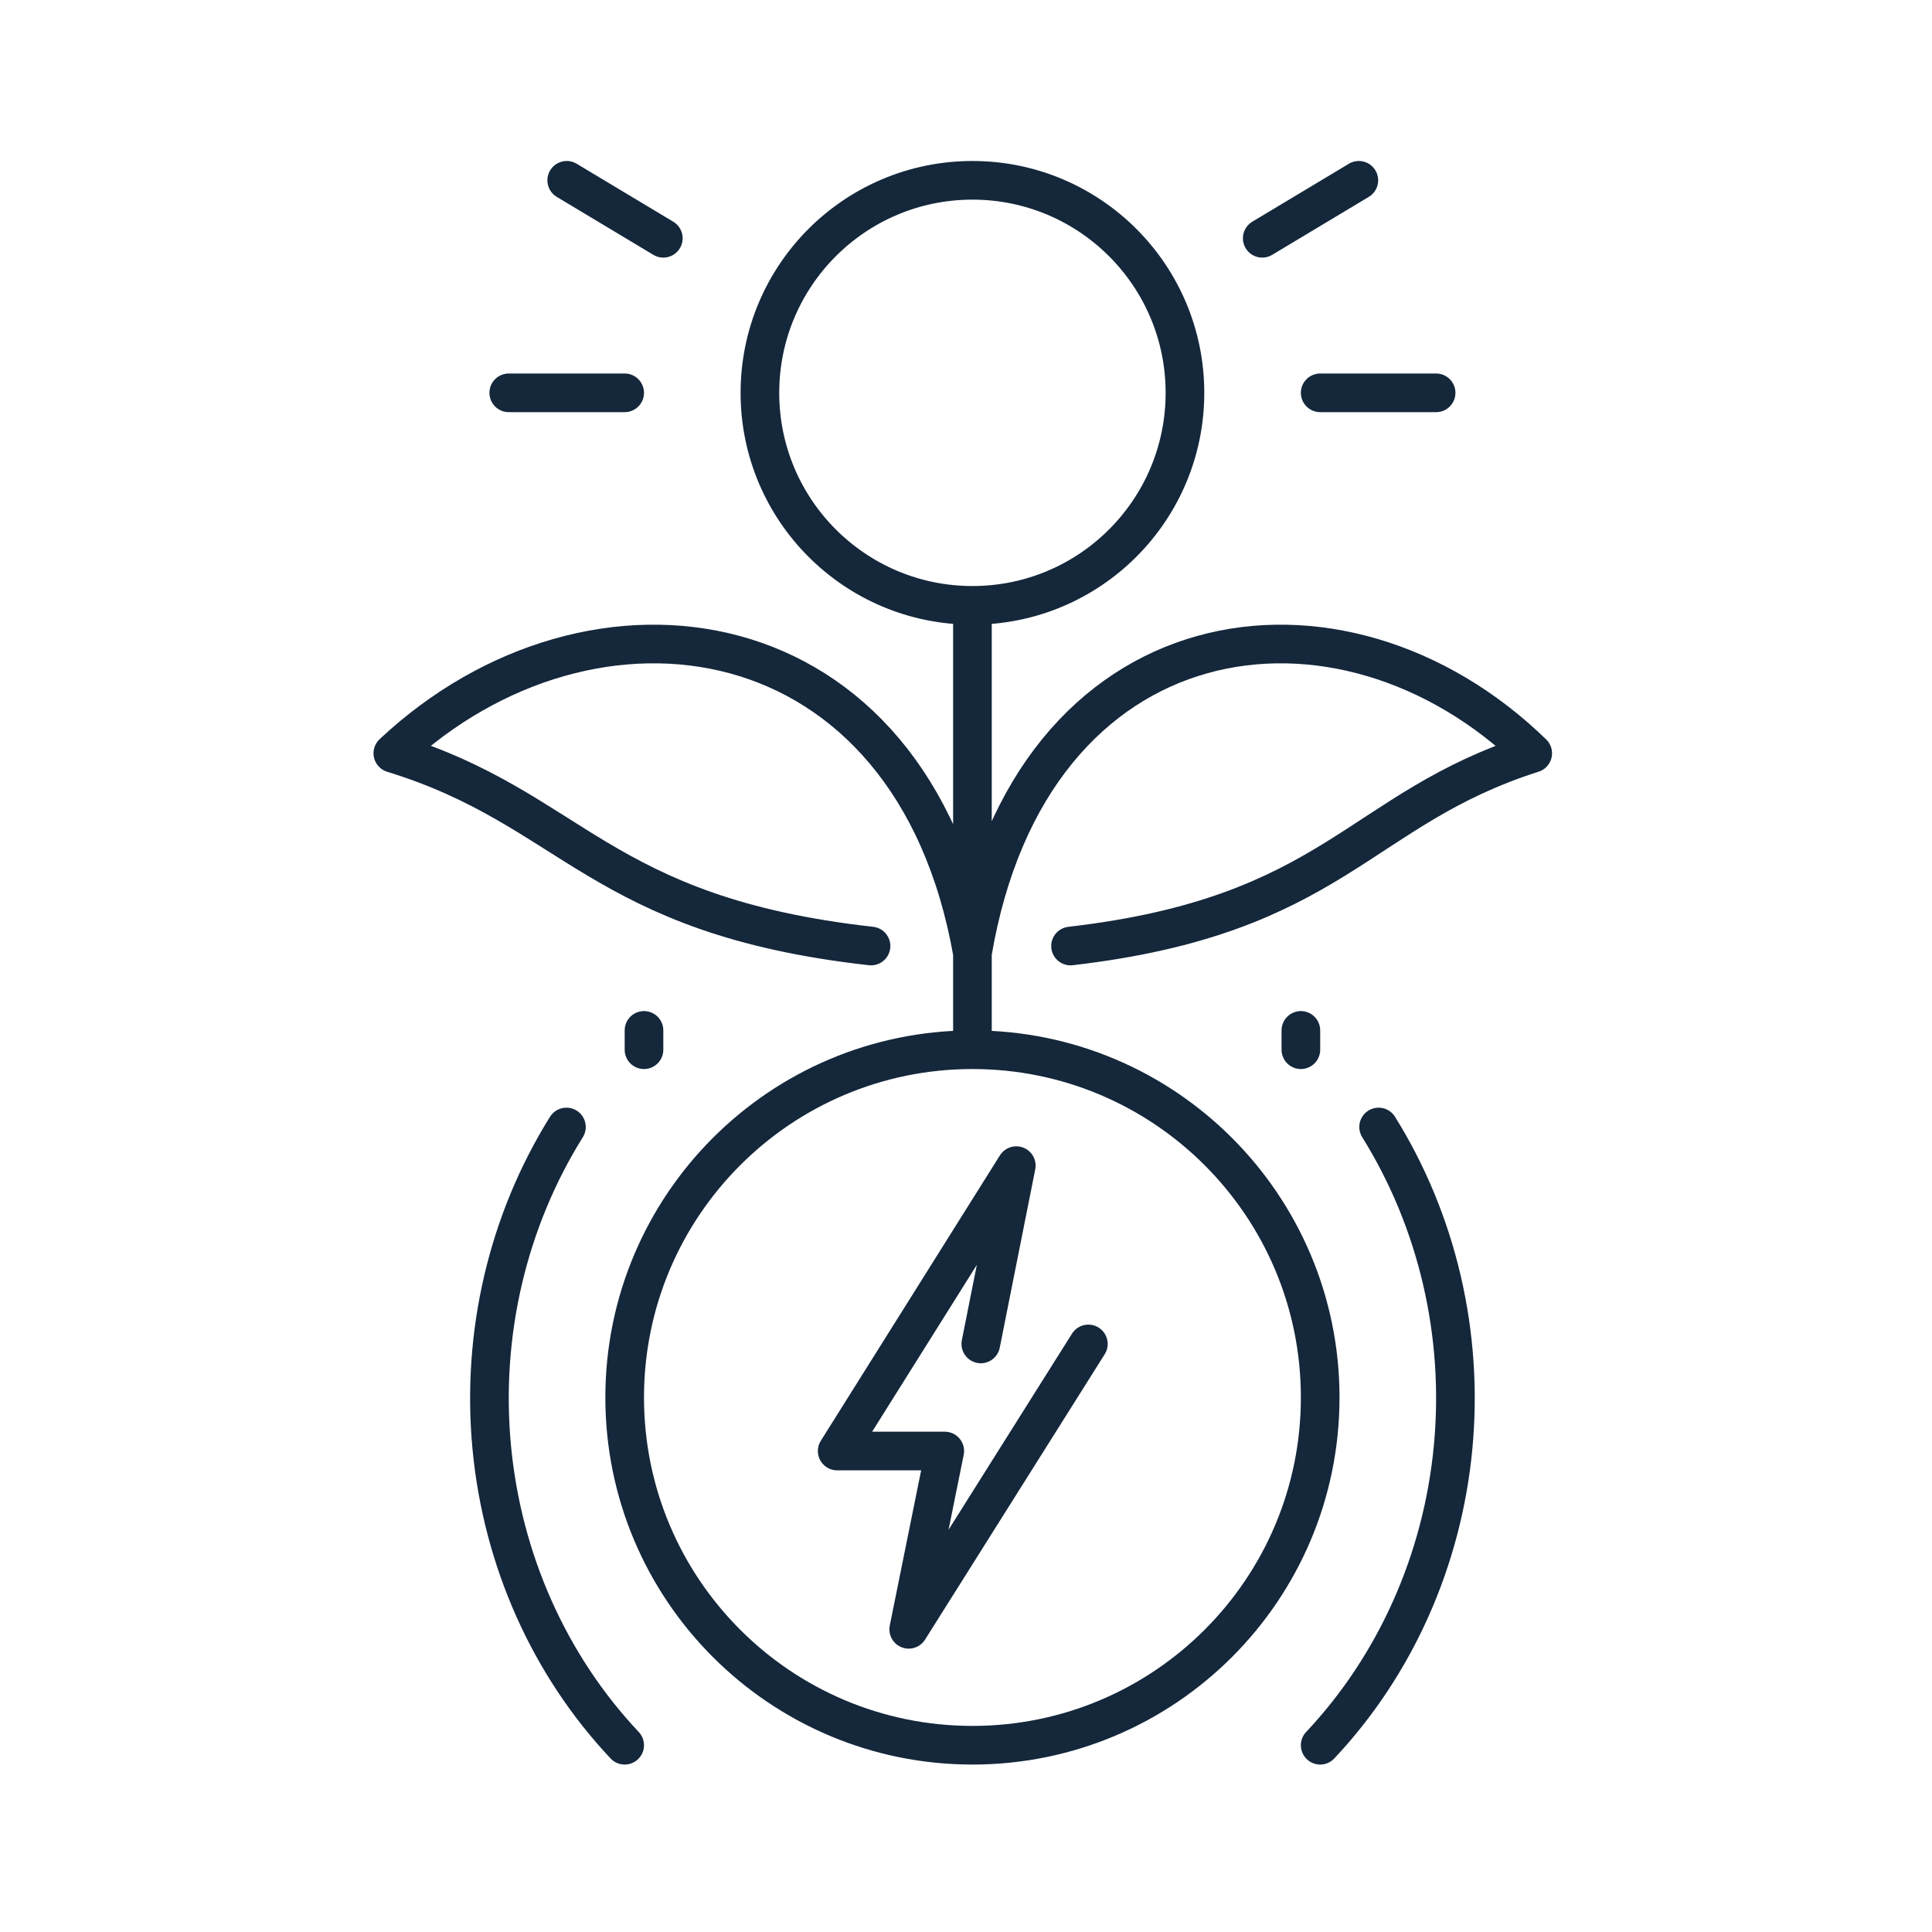
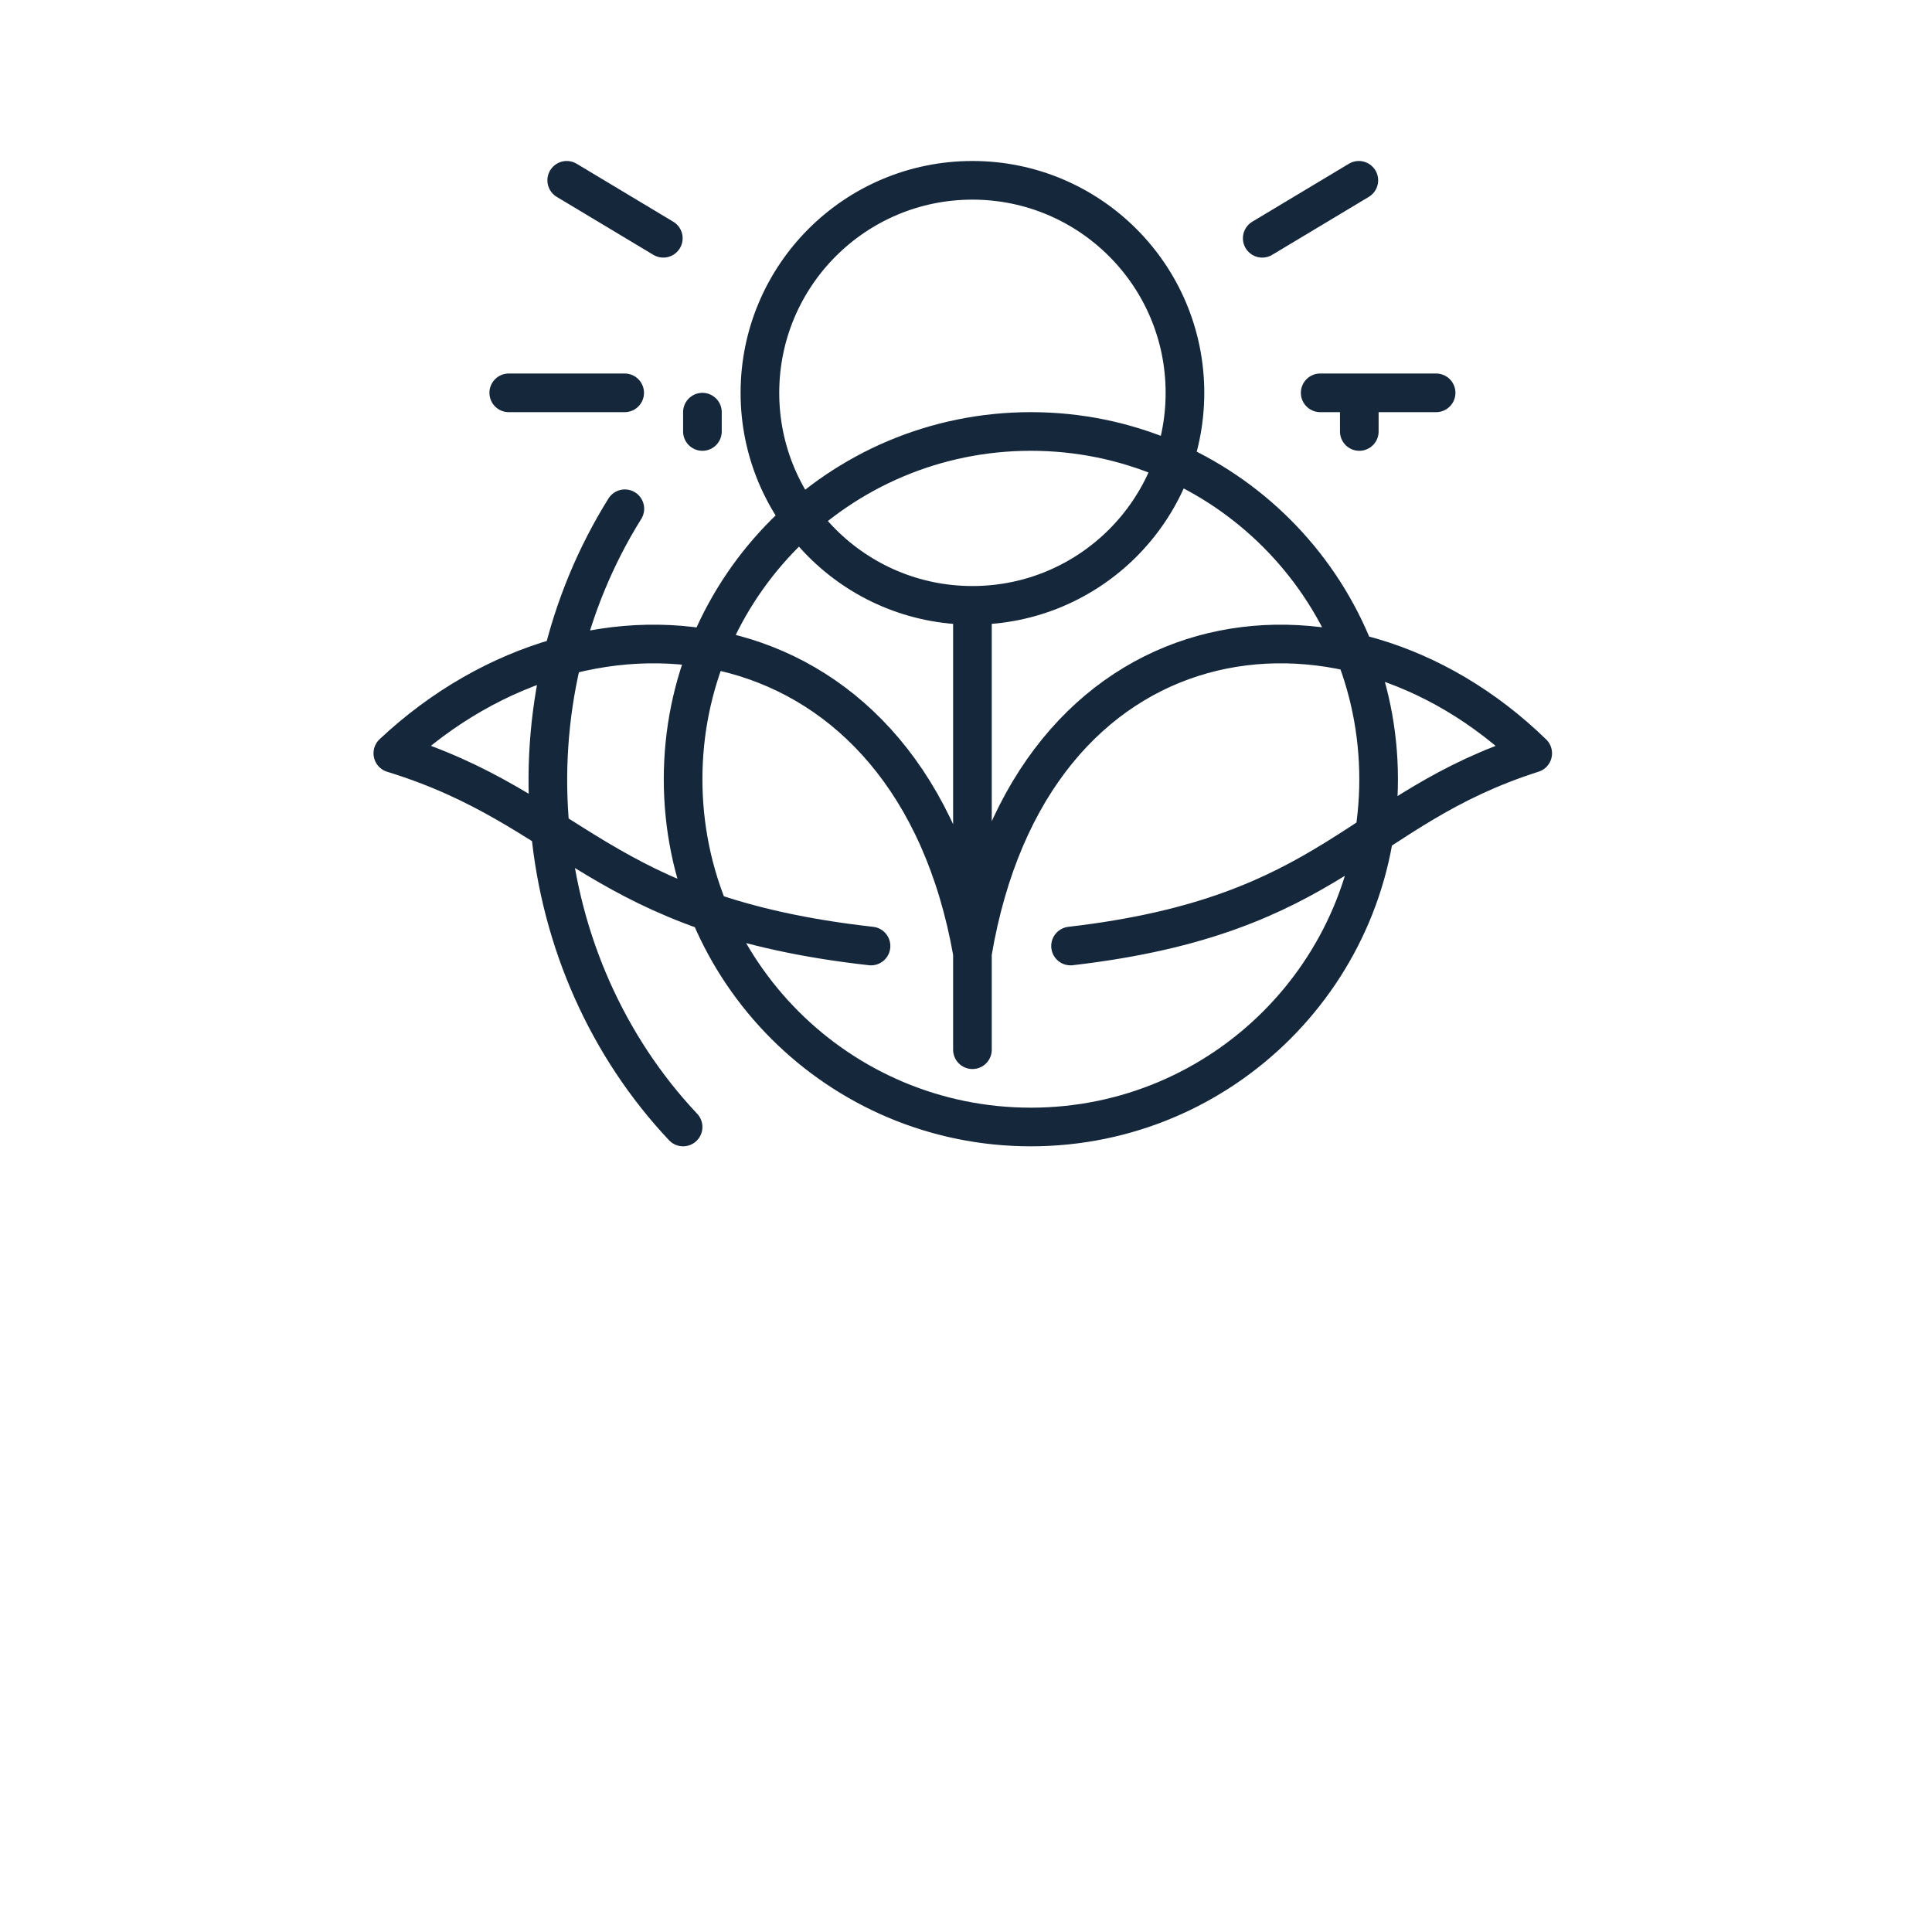
<svg xmlns="http://www.w3.org/2000/svg" width="100" height="100" fill="none">
-   <path d="M50.333 31.333c6.075 0 11-4.924 11-11 0-6.075-4.925-11-11-11s-11 4.925-11 11c0 6.076 4.925 11 11 11zm-16-19l-5-3m36 3l5-3m-2 11h6m-48 0h6m18 34v-23m-5.249 17.633c-14.14-1.583-15.372-7.093-24.751-9.976 10.296-9.665 26.874-7.404 30 10.343m5.078-.367c13.682-1.583 14.875-7.093 23.922-9.976-9.935-9.665-26.003-7.404-29 10.343m21.024 9c3.045 4.886 4.407 10.742 3.856 16.575-.55 5.832-2.982 11.282-6.88 15.425m-1-37v1m-34 0v-1m-1 37c-3.9-4.14-6.331-9.59-6.881-15.425-.55-5.835.817-11.692 3.866-16.575m21.015 32c9.941 0 18-8.058 18-18 0-9.94-8.059-18-18-18s-18 8.06-18 18c0 9.942 8.059 18 18 18z" stroke="#14273B" stroke-width="2" stroke-linecap="round" stroke-linejoin="round" />
-   <path d="M50.766 69.562l1.837-9.229-9.27 14.772h5.568l-1.866 9.228 9.298-14.771" stroke="#14273B" stroke-width="2" stroke-linecap="round" stroke-linejoin="round" />
+   <path d="M50.333 31.333c6.075 0 11-4.924 11-11 0-6.075-4.925-11-11-11s-11 4.925-11 11c0 6.076 4.925 11 11 11zm-16-19l-5-3m36 3l5-3m-2 11h6m-48 0h6m18 34v-23m-5.249 17.633c-14.14-1.583-15.372-7.093-24.751-9.976 10.296-9.665 26.874-7.404 30 10.343m5.078-.367c13.682-1.583 14.875-7.093 23.922-9.976-9.935-9.665-26.003-7.404-29 10.343m21.024 9m-1-37v1m-34 0v-1m-1 37c-3.9-4.14-6.331-9.59-6.881-15.425-.55-5.835.817-11.692 3.866-16.575m21.015 32c9.941 0 18-8.058 18-18 0-9.94-8.059-18-18-18s-18 8.06-18 18c0 9.942 8.059 18 18 18z" stroke="#14273B" stroke-width="2" stroke-linecap="round" stroke-linejoin="round" />
</svg>